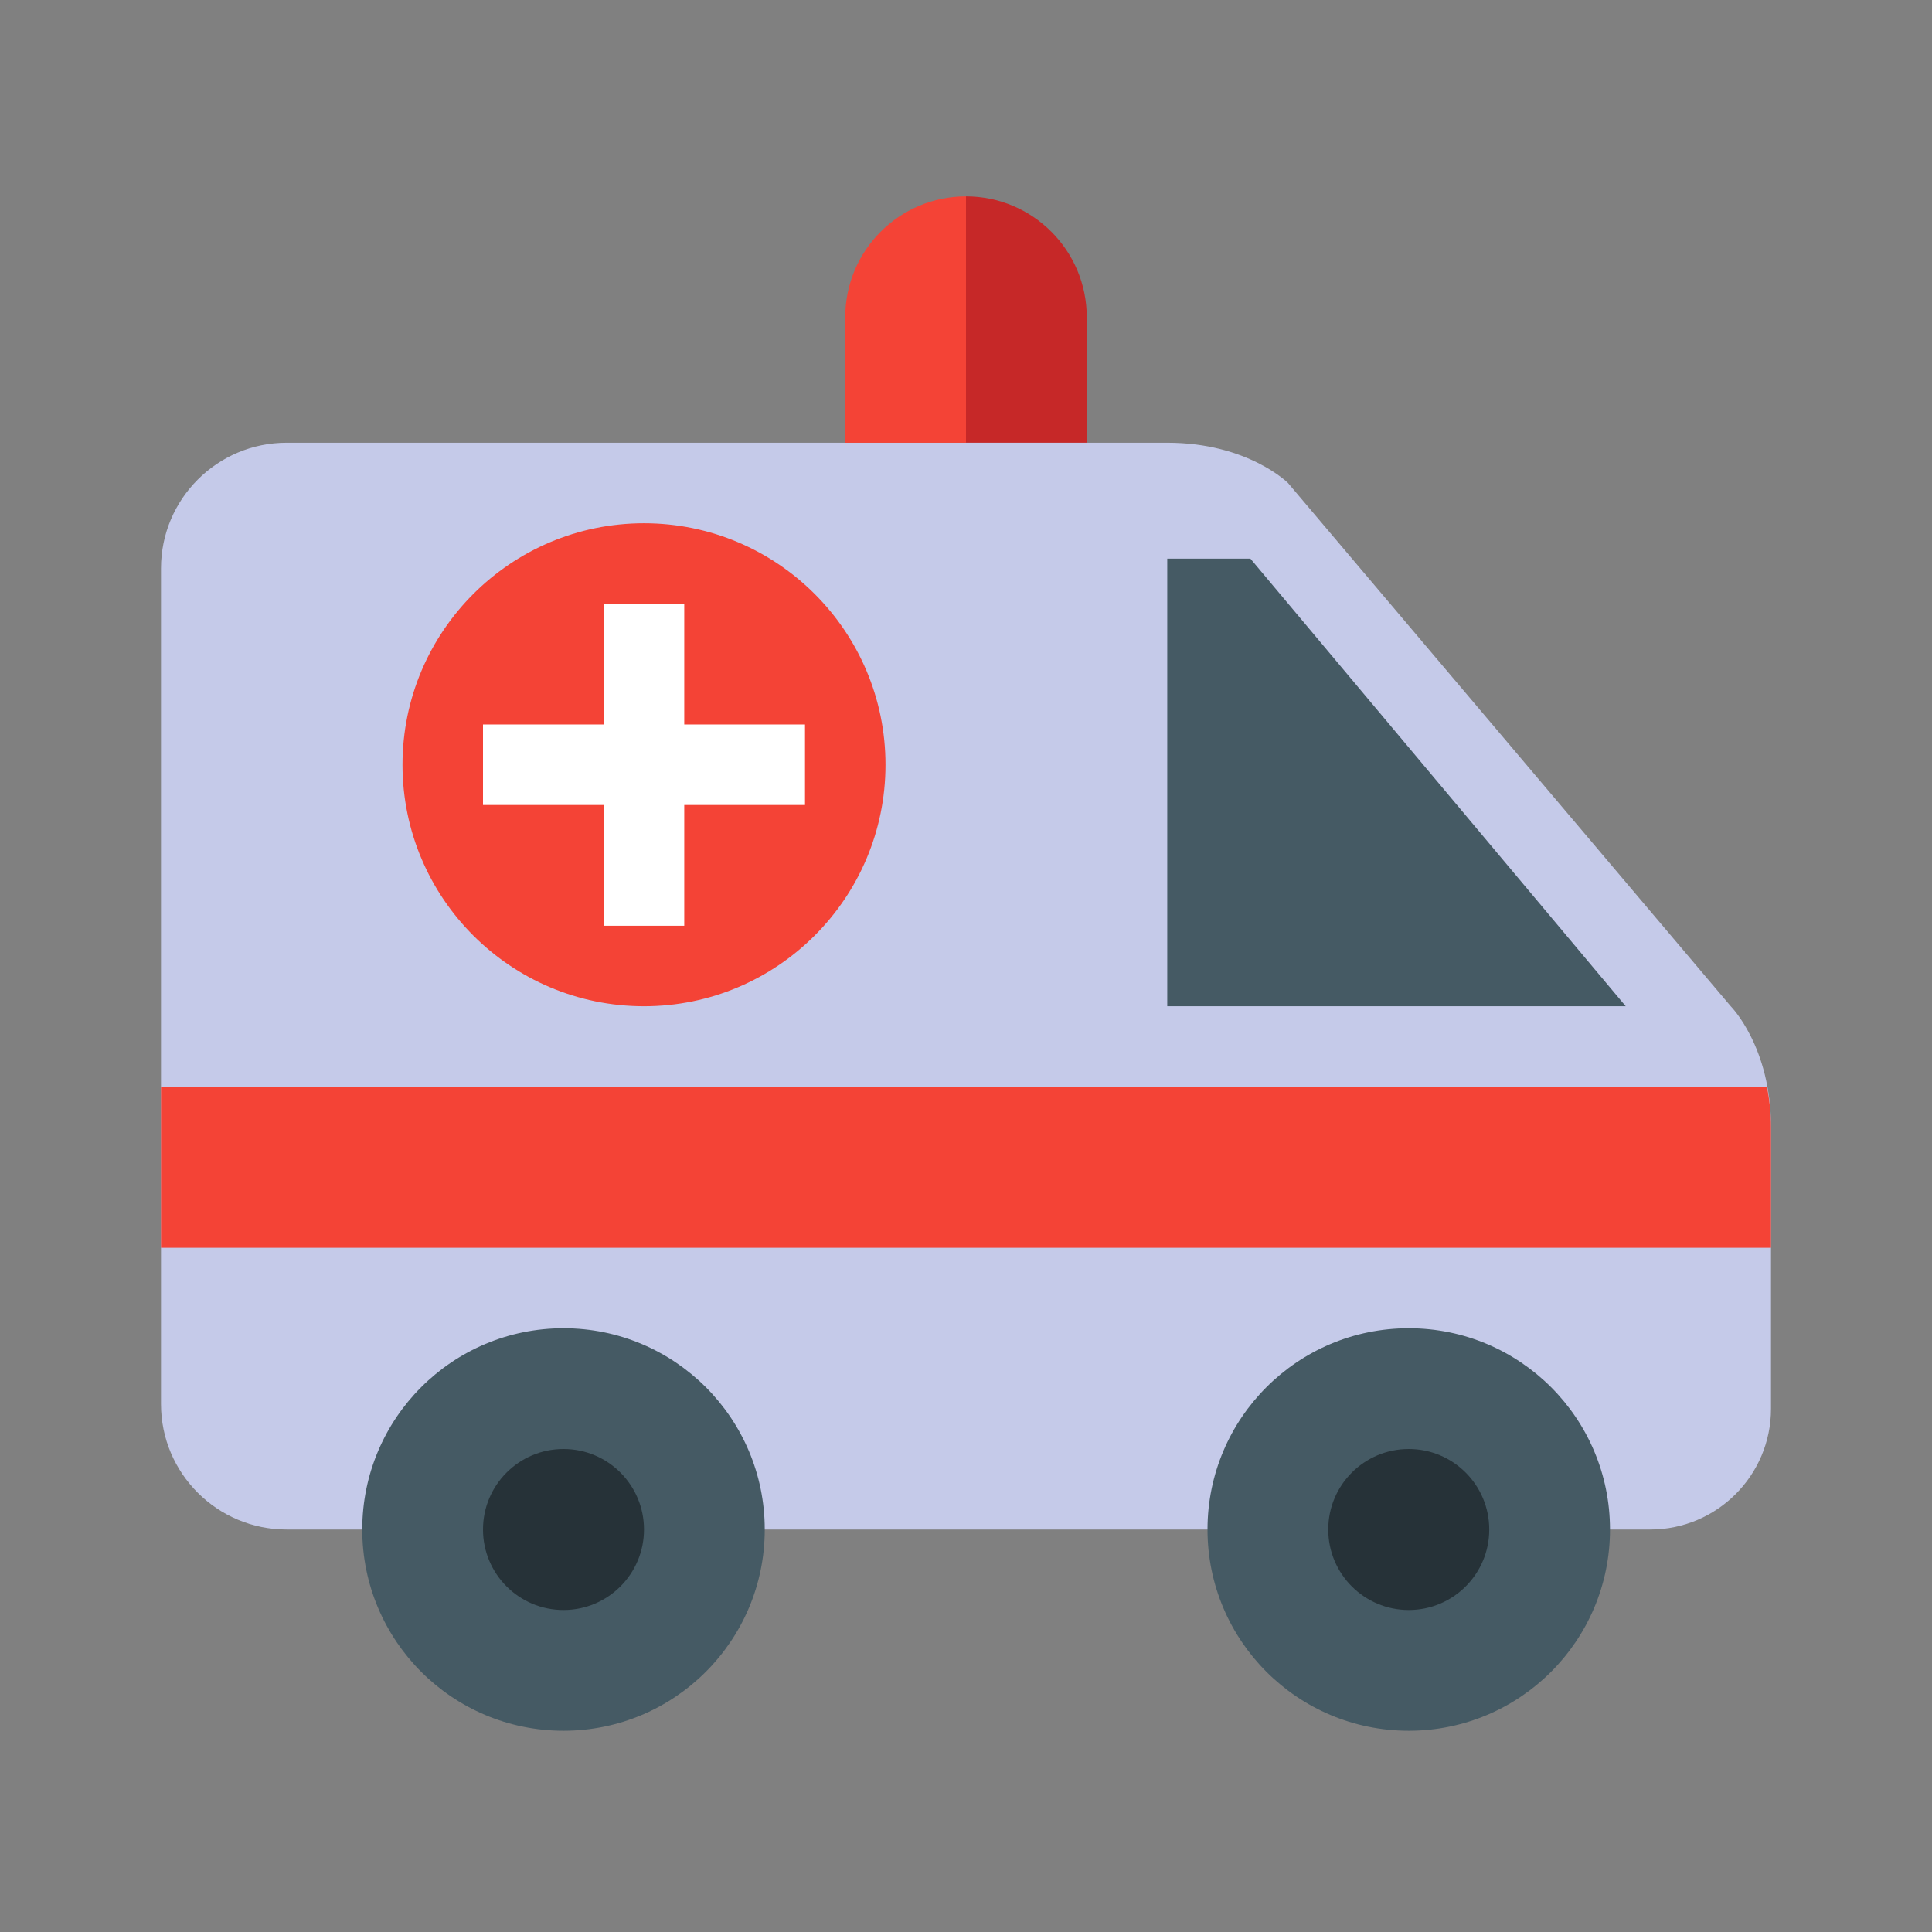
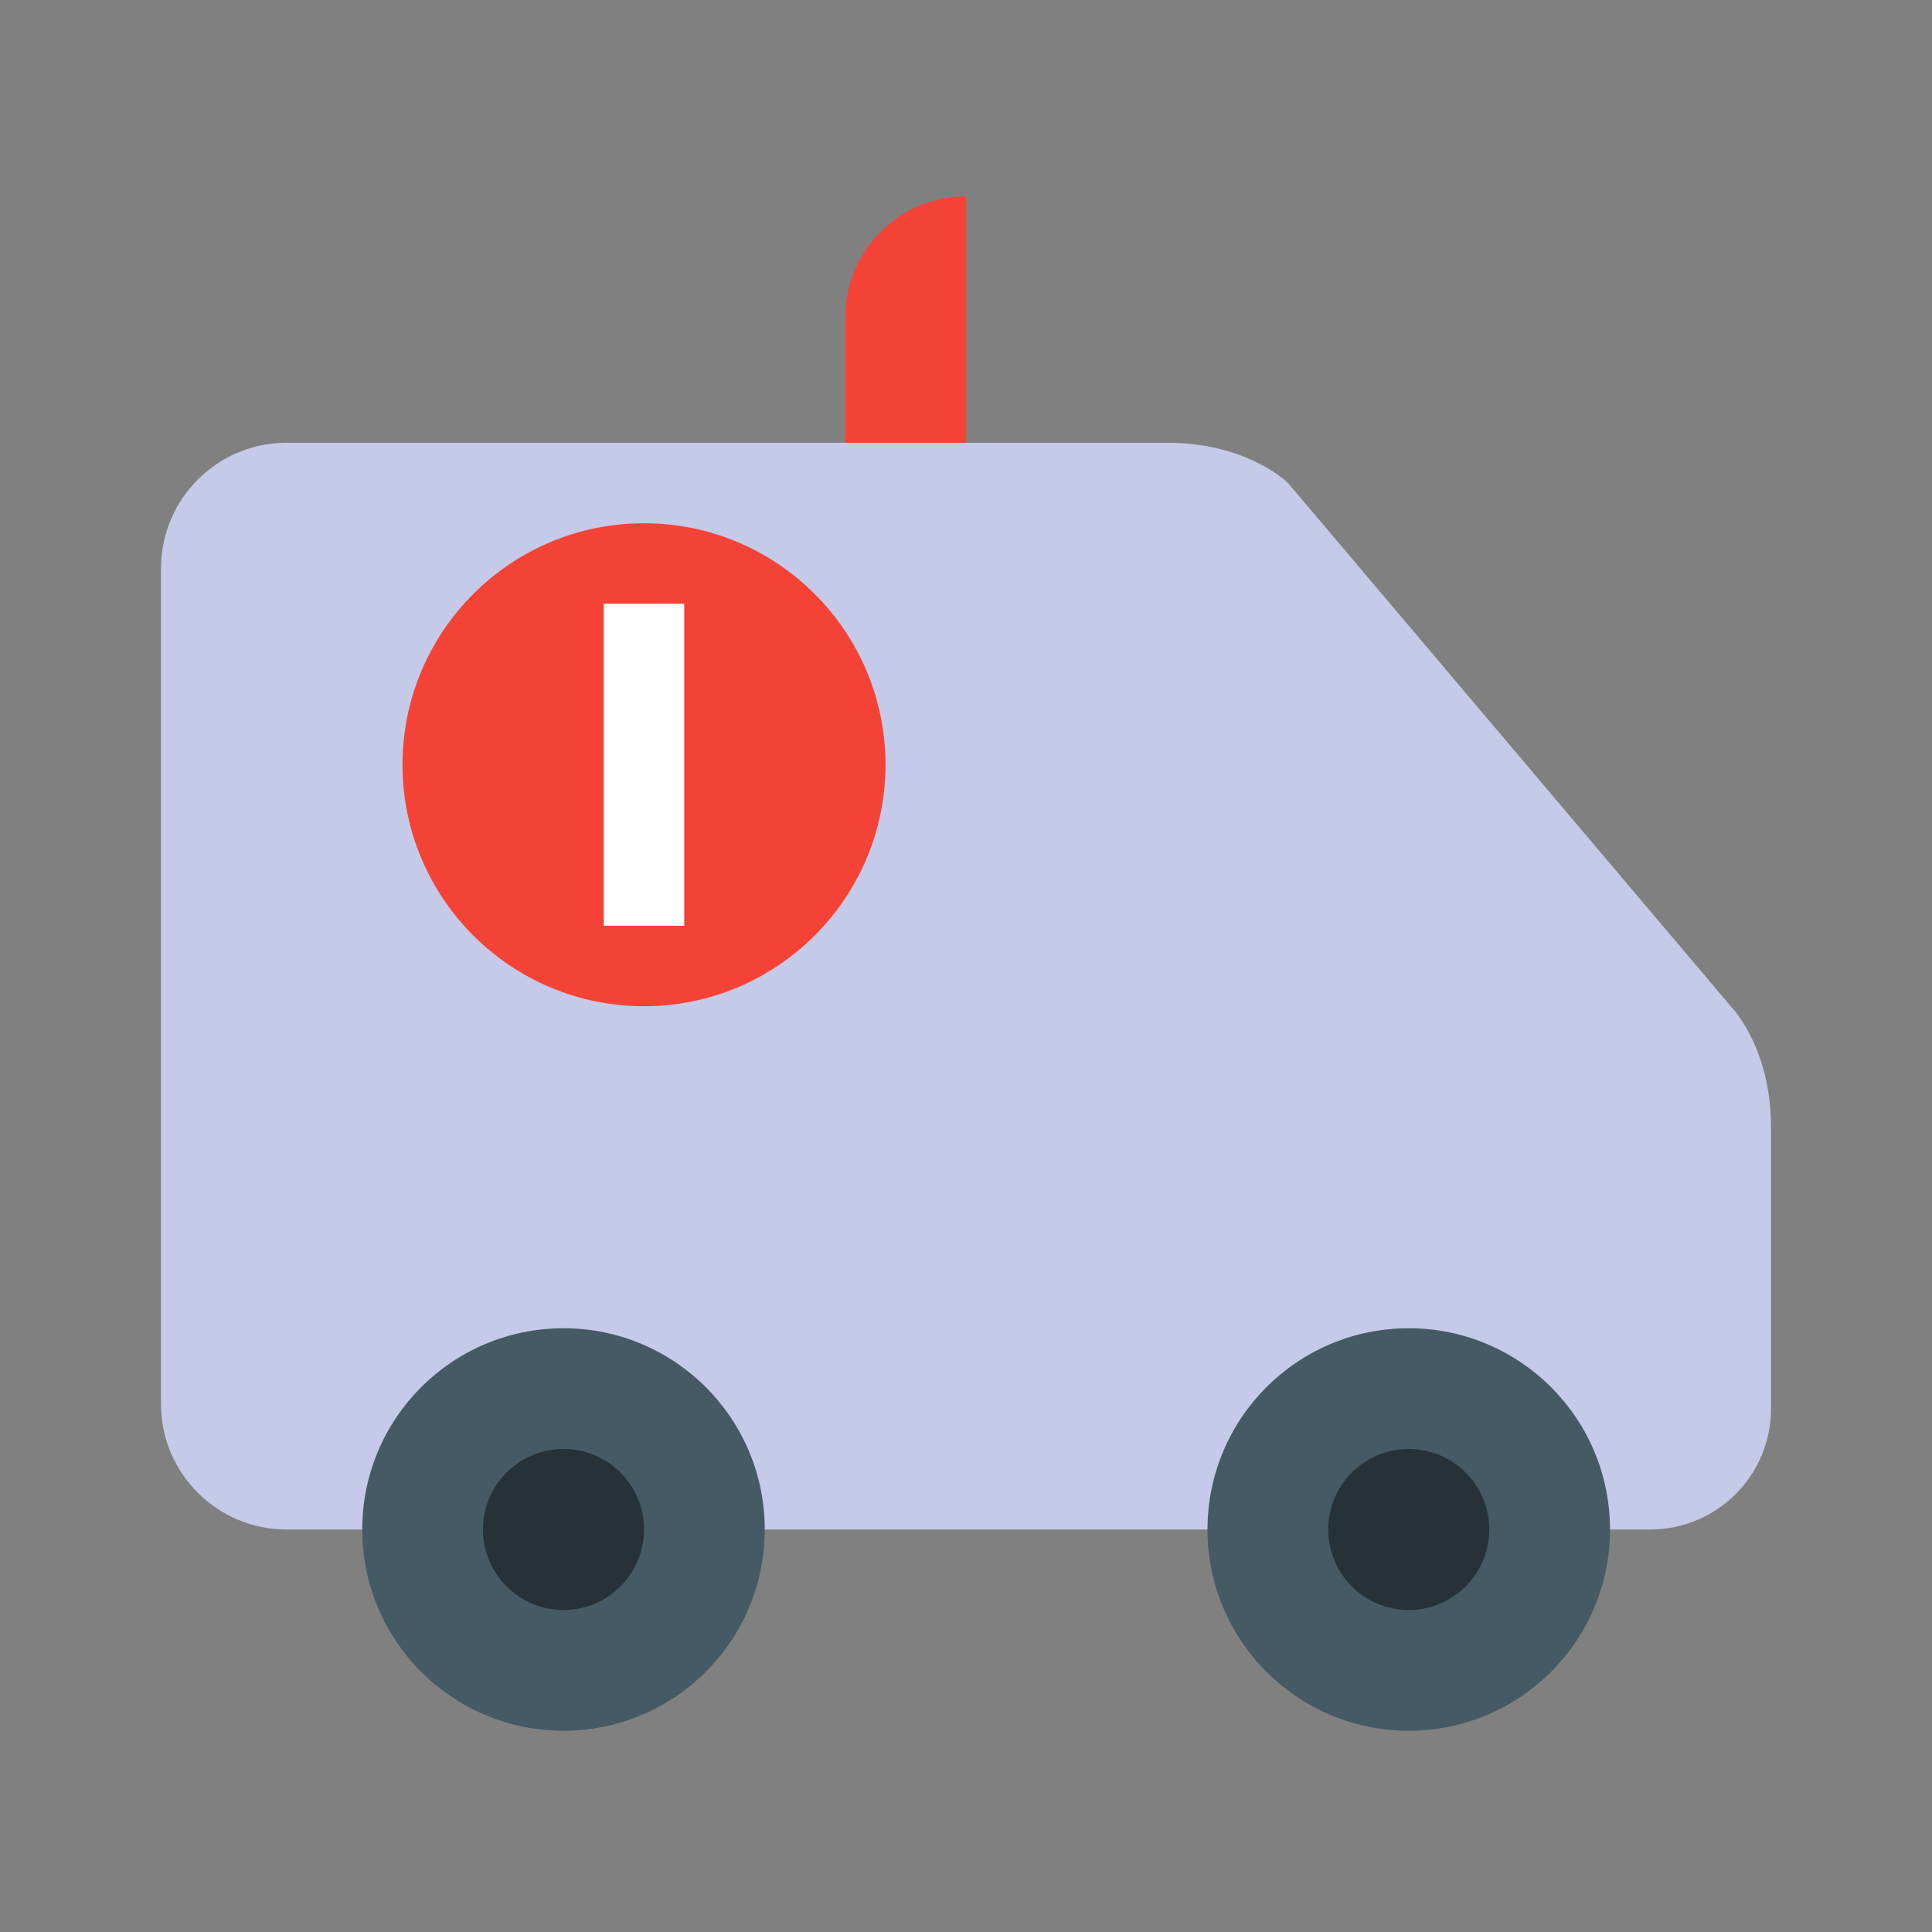
<svg xmlns="http://www.w3.org/2000/svg" viewBox="0 0 48 48" version="1.1">
  <rect x="0" y="0" width="48" height="48" fill="#808080" stroke="none" />
  <g id="surface1">
-     <path style=" fill:#C62828;" d="M 27 11 L 27 7.879 C 27 6.223 25.656 4.879 24 4.879 L 24 11 Z " />
    <path style=" fill:#C5CAE9;" d="M 43 25 L 32 12 C 32 12 31 11 29 11 L 7.121 11 C 5.398 11 4 12.398 4 14.121 L 4 34.883 C 4 36.605 5.398 38 7.121 38 L 41 38 C 42.656 38 44 36.656 44 35 L 44 28 C 44 26 43 25 43 25 Z " />
    <path style=" fill:#455A64;" d="M 40 38 C 40 40.762 37.762 43 35 43 C 32.238 43 30 40.762 30 38 C 30 35.238 32.238 33 35 33 C 37.762 33 40 35.238 40 38 Z " />
    <path style=" fill:#455A64;" d="M 19 38 C 19 40.762 16.762 43 14 43 C 11.238 43 9 40.762 9 38 C 9 35.238 11.238 33 14 33 C 16.762 33 19 35.238 19 38 Z " />
    <path style=" fill:#263238;" d="M 37 38 C 37 39.105 36.105 40 35 40 C 33.895 40 33 39.105 33 38 C 33 36.895 33.895 36 35 36 C 36.105 36 37 36.895 37 38 Z " />
    <path style=" fill:#263238;" d="M 16 38 C 16 39.105 15.105 40 14 40 C 12.895 40 12 39.105 12 38 C 12 36.895 12.895 36 14 36 C 15.105 36 16 36.895 16 38 Z " />
    <path style=" fill:#F44336;" d="M 24 11 L 24 4.879 C 22.344 4.879 21 6.223 21 7.879 L 21 11 Z " />
    <path style=" fill:#F44336;" d="M 22 19 C 22 22.312 19.312 25 16 25 C 12.688 25 10 22.312 10 19 C 10 15.688 12.688 13 16 13 C 19.312 13 22 15.688 22 19 Z " />
-     <path style=" fill:#F44336;" d="M 4 27 L 4 31 L 44 31 L 44 28 C 44 27.629 43.957 27.305 43.902 27 Z " />
-     <path style=" fill:#FFFFFF;" d="M 12 18 L 20 18 L 20 20 L 12 20 Z " />
    <path style=" fill:#FFFFFF;" d="M 15 15 L 17 15 L 17 23 L 15 23 Z " />
-     <path style=" fill:#455A64;" d="M 40.391 25 L 31.066 13.879 L 29 13.879 L 29 25 Z " />
  </g>
</svg>